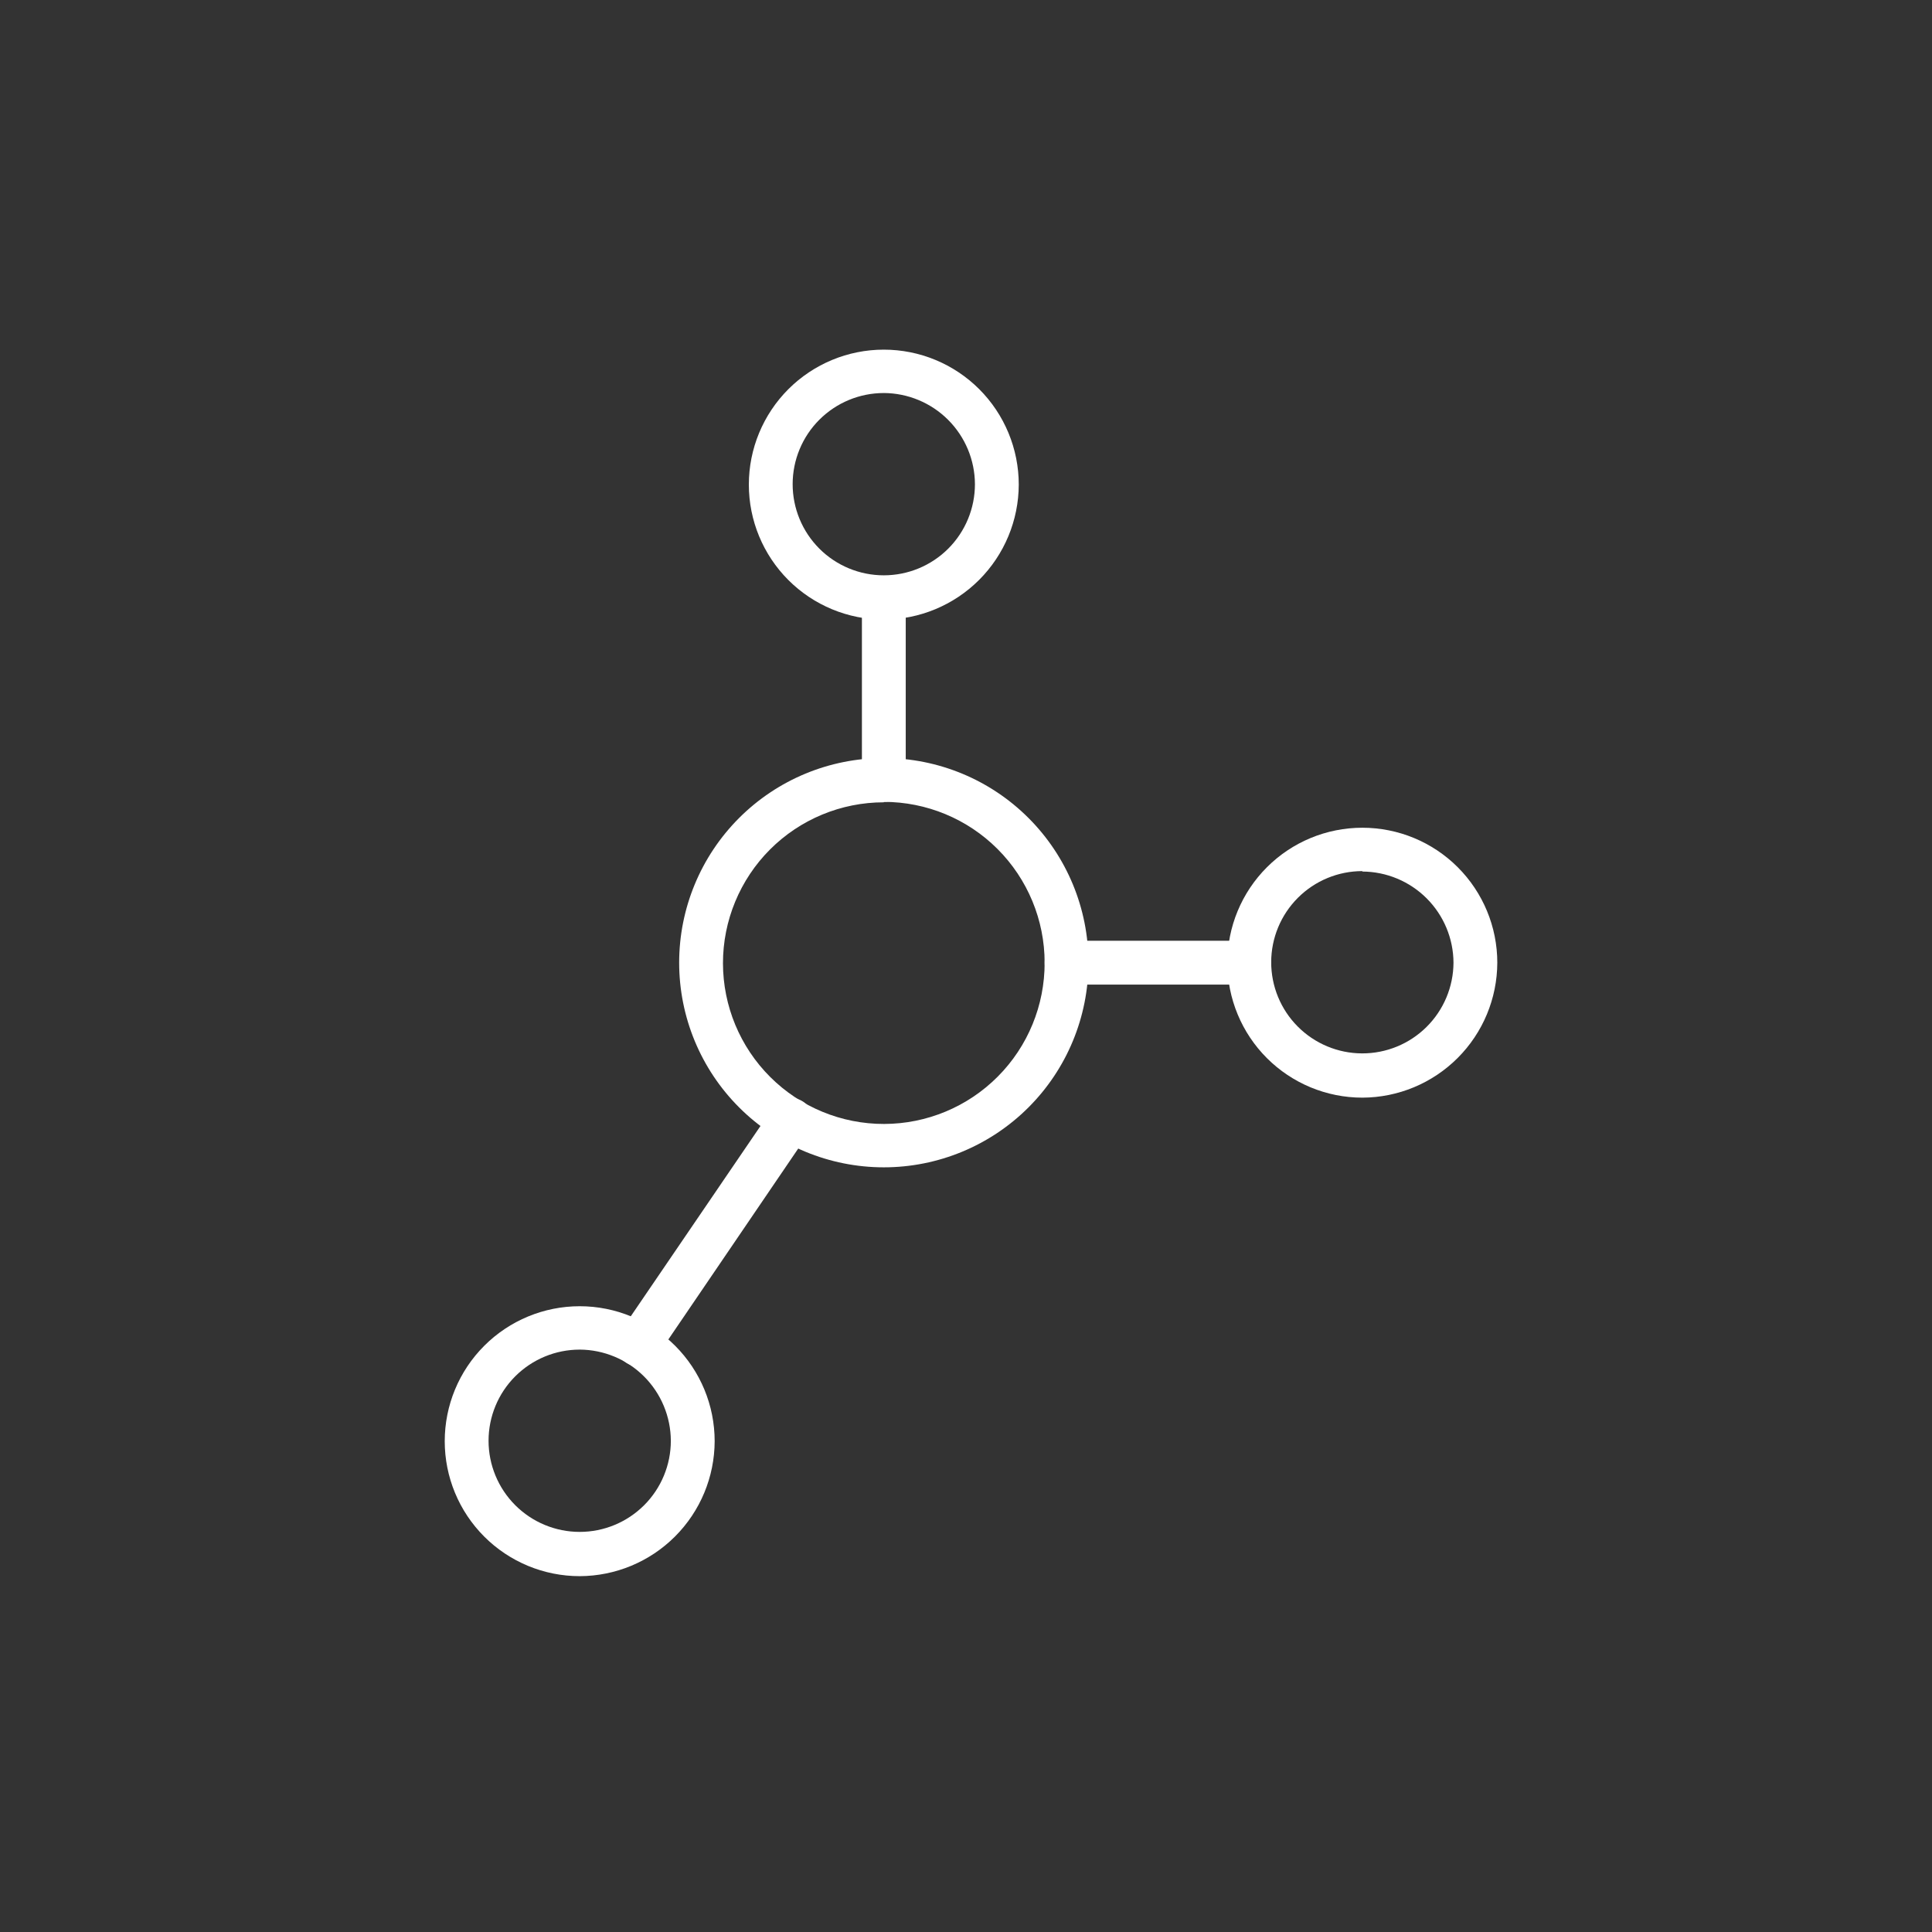
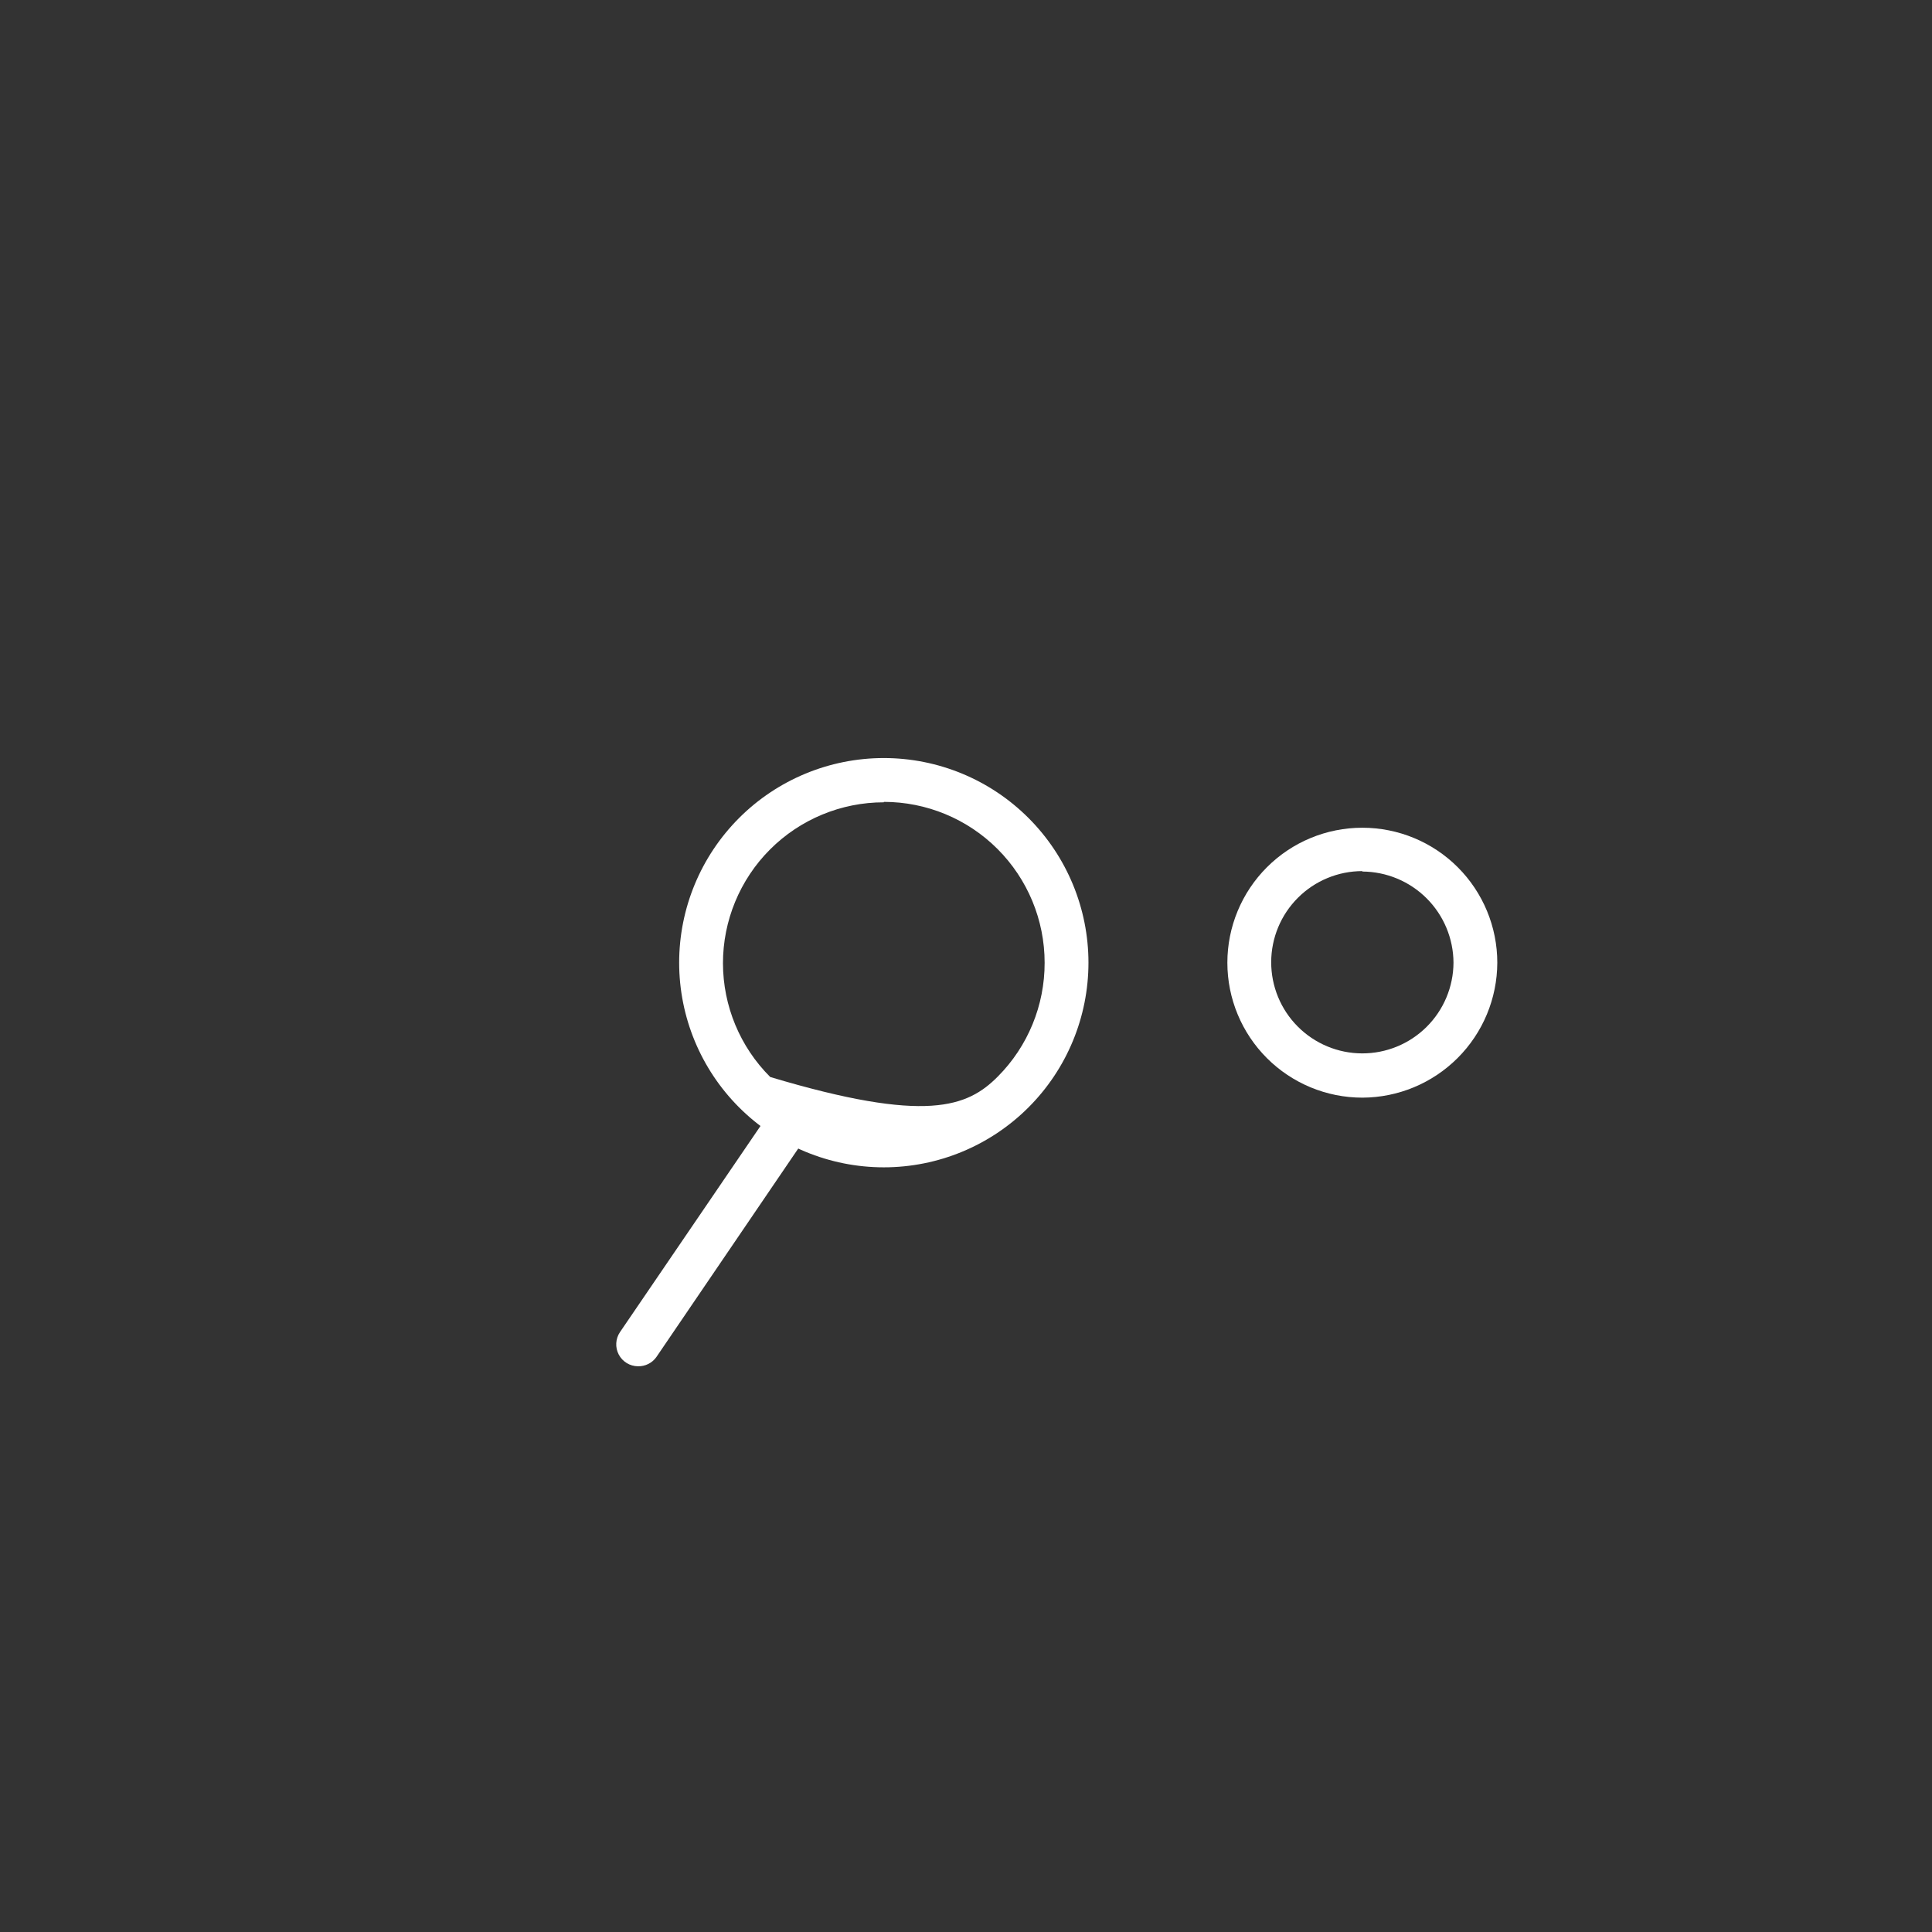
<svg xmlns="http://www.w3.org/2000/svg" width="120" height="120" viewBox="0 0 120 120" fill="none">
  <rect x="0" y="0" width="120" height="120" fill="#333333" stroke="none" />
-   <path d="M54.895 72.505C51.523 72.505 48.291 71.166 45.907 68.782C43.523 66.398 42.184 63.166 42.184 59.794C42.184 56.423 43.523 53.191 45.907 50.807C48.291 48.423 51.523 47.084 54.895 47.084C58.266 47.084 61.498 48.423 63.882 50.807C66.266 53.191 67.606 56.423 67.606 59.794C67.606 63.166 66.266 66.398 63.882 68.782C61.498 71.166 58.266 72.505 54.895 72.505ZM54.895 49.834V49.833C52.244 49.833 49.702 50.887 47.828 52.762C45.955 54.638 44.903 57.181 44.905 59.831C44.908 62.482 45.964 65.023 47.841 66.895C49.718 68.767 52.262 69.816 54.913 69.811C57.563 69.806 60.103 68.748 61.973 66.869C63.844 64.991 64.89 62.446 64.884 59.795C64.884 57.146 63.831 54.605 61.958 52.732C60.085 50.859 57.544 49.806 54.895 49.806V49.834Z" fill="white" />
+   <path d="M54.895 72.505C51.523 72.505 48.291 71.166 45.907 68.782C43.523 66.398 42.184 63.166 42.184 59.794C42.184 56.423 43.523 53.191 45.907 50.807C48.291 48.423 51.523 47.084 54.895 47.084C58.266 47.084 61.498 48.423 63.882 50.807C66.266 53.191 67.606 56.423 67.606 59.794C67.606 63.166 66.266 66.398 63.882 68.782C61.498 71.166 58.266 72.505 54.895 72.505ZM54.895 49.834V49.833C52.244 49.833 49.702 50.887 47.828 52.762C45.955 54.638 44.903 57.181 44.905 59.831C44.908 62.482 45.964 65.023 47.841 66.895C57.563 69.806 60.103 68.748 61.973 66.869C63.844 64.991 64.89 62.446 64.884 59.795C64.884 57.146 63.831 54.605 61.958 52.732C60.085 50.859 57.544 49.806 54.895 49.806V49.834Z" fill="white" />
  <path d="M84.618 68.177C82.394 68.177 80.262 67.294 78.69 65.722C77.118 64.15 76.234 62.018 76.234 59.794C76.234 57.571 77.118 55.439 78.69 53.867C80.262 52.294 82.394 51.412 84.618 51.412C86.841 51.412 88.973 52.294 90.545 53.867C92.117 55.439 93 57.571 93 59.794C92.993 62.016 92.108 64.144 90.537 65.714C88.966 67.285 86.839 68.17 84.618 68.177H84.618ZM84.618 54.105V54.106C83.118 54.106 81.679 54.701 80.618 55.761C79.556 56.82 78.959 58.258 78.956 59.758C78.954 61.258 79.546 62.698 80.605 63.76C81.663 64.823 83.099 65.424 84.6 65.428C86.1 65.433 87.54 64.842 88.604 63.786C89.669 62.73 90.272 61.294 90.279 59.794C90.272 58.295 89.673 56.859 88.613 55.799C87.553 54.739 86.117 54.14 84.618 54.133V54.105Z" fill="white" />
-   <path d="M36.006 97.898C33.783 97.898 31.651 97.015 30.079 95.443C28.506 93.871 27.623 91.739 27.623 89.516C27.623 87.292 28.506 85.16 30.079 83.588C31.651 82.016 33.783 81.132 36.006 81.132C38.229 81.132 40.362 82.016 41.934 83.588C43.506 85.16 44.389 87.292 44.389 89.516C44.382 91.737 43.497 93.864 41.926 95.435C40.356 97.006 38.227 97.891 36.006 97.898V97.898ZM36.006 83.827C34.505 83.827 33.065 84.423 32.003 85.485C30.941 86.546 30.345 87.986 30.345 89.488C30.345 90.989 30.941 92.429 32.003 93.491C33.065 94.552 34.505 95.149 36.006 95.149C37.508 95.149 38.947 94.552 40.009 93.491C41.071 92.429 41.667 90.989 41.667 89.488C41.66 87.989 41.062 86.553 40.002 85.493C38.941 84.433 37.506 83.834 36.006 83.826L36.006 83.827Z" fill="white" />
-   <path d="M54.894 38.483C52.671 38.483 50.539 37.6 48.967 36.028C47.395 34.455 46.512 32.324 46.512 30.1C46.512 27.877 47.395 25.745 48.967 24.172C50.539 22.601 52.671 21.717 54.894 21.717C57.118 21.717 59.25 22.601 60.822 24.172C62.394 25.745 63.277 27.877 63.277 30.1C63.27 32.321 62.385 34.449 60.814 36.02C59.244 37.59 57.116 38.476 54.894 38.483ZM54.894 24.412C53.393 24.412 51.953 25.008 50.891 26.07C49.83 27.131 49.233 28.571 49.233 30.073C49.233 31.574 49.83 33.014 50.891 34.076C51.953 35.138 53.393 35.734 54.894 35.734C56.396 35.734 57.836 35.138 58.898 34.076C59.959 33.014 60.555 31.574 60.555 30.073C60.549 28.574 59.95 27.137 58.889 26.077C57.829 25.017 56.394 24.419 54.894 24.411L54.894 24.412Z" fill="white" />
-   <path d="M54.896 49.805C54.145 49.805 53.535 49.196 53.535 48.444V37.122C53.535 36.37 54.145 35.761 54.896 35.761C55.648 35.761 56.257 36.37 56.257 37.122V48.472V48.471C56.242 49.212 55.637 49.805 54.896 49.805V49.805Z" fill="white" />
-   <path d="M77.568 61.155H66.246C65.493 61.155 64.885 60.545 64.885 59.794C64.885 59.042 65.493 58.433 66.246 58.433H77.596H77.595C78.347 58.433 78.956 59.042 78.956 59.794C78.956 60.545 78.347 61.155 77.595 61.155H77.568Z" fill="white" />
  <path d="M39.625 84.862C39.124 84.858 38.665 84.578 38.432 84.134C38.198 83.691 38.228 83.154 38.509 82.739L48.008 68.803L48.008 68.803C48.429 68.18 49.276 68.015 49.899 68.436C50.523 68.857 50.688 69.704 50.267 70.328L40.768 84.29C40.506 84.659 40.077 84.873 39.625 84.862L39.625 84.862Z" fill="white" />
</svg>